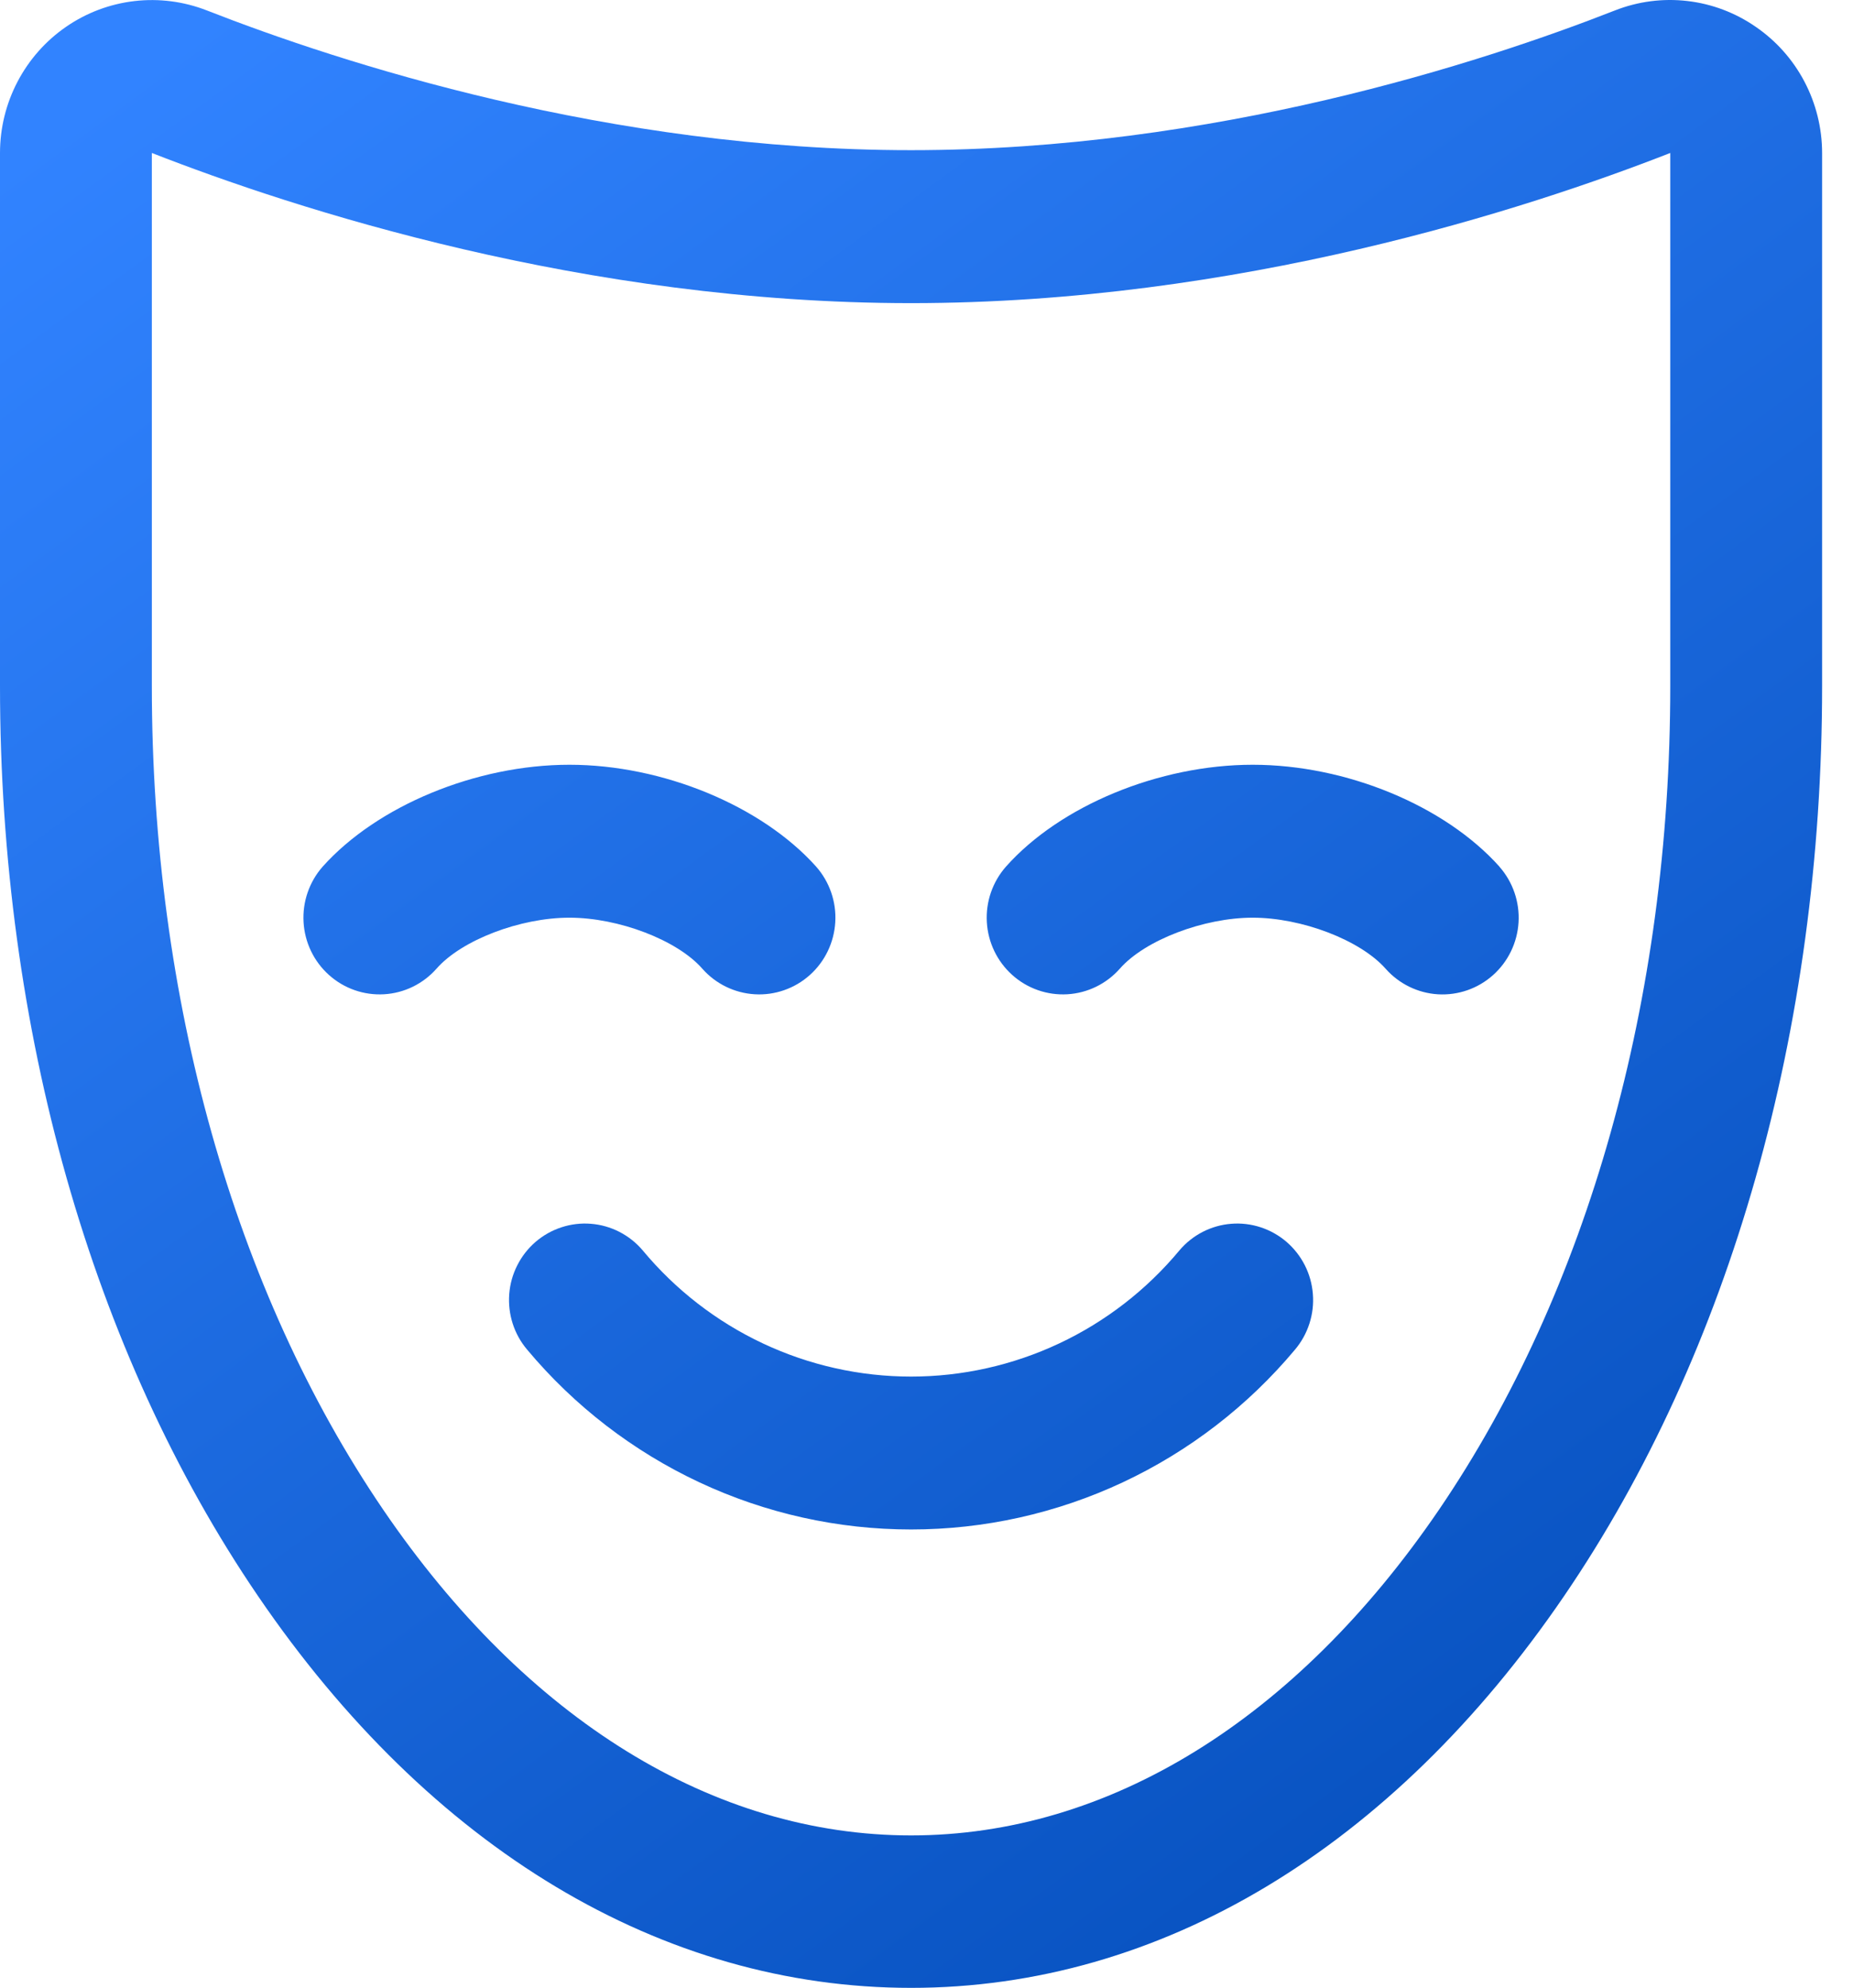
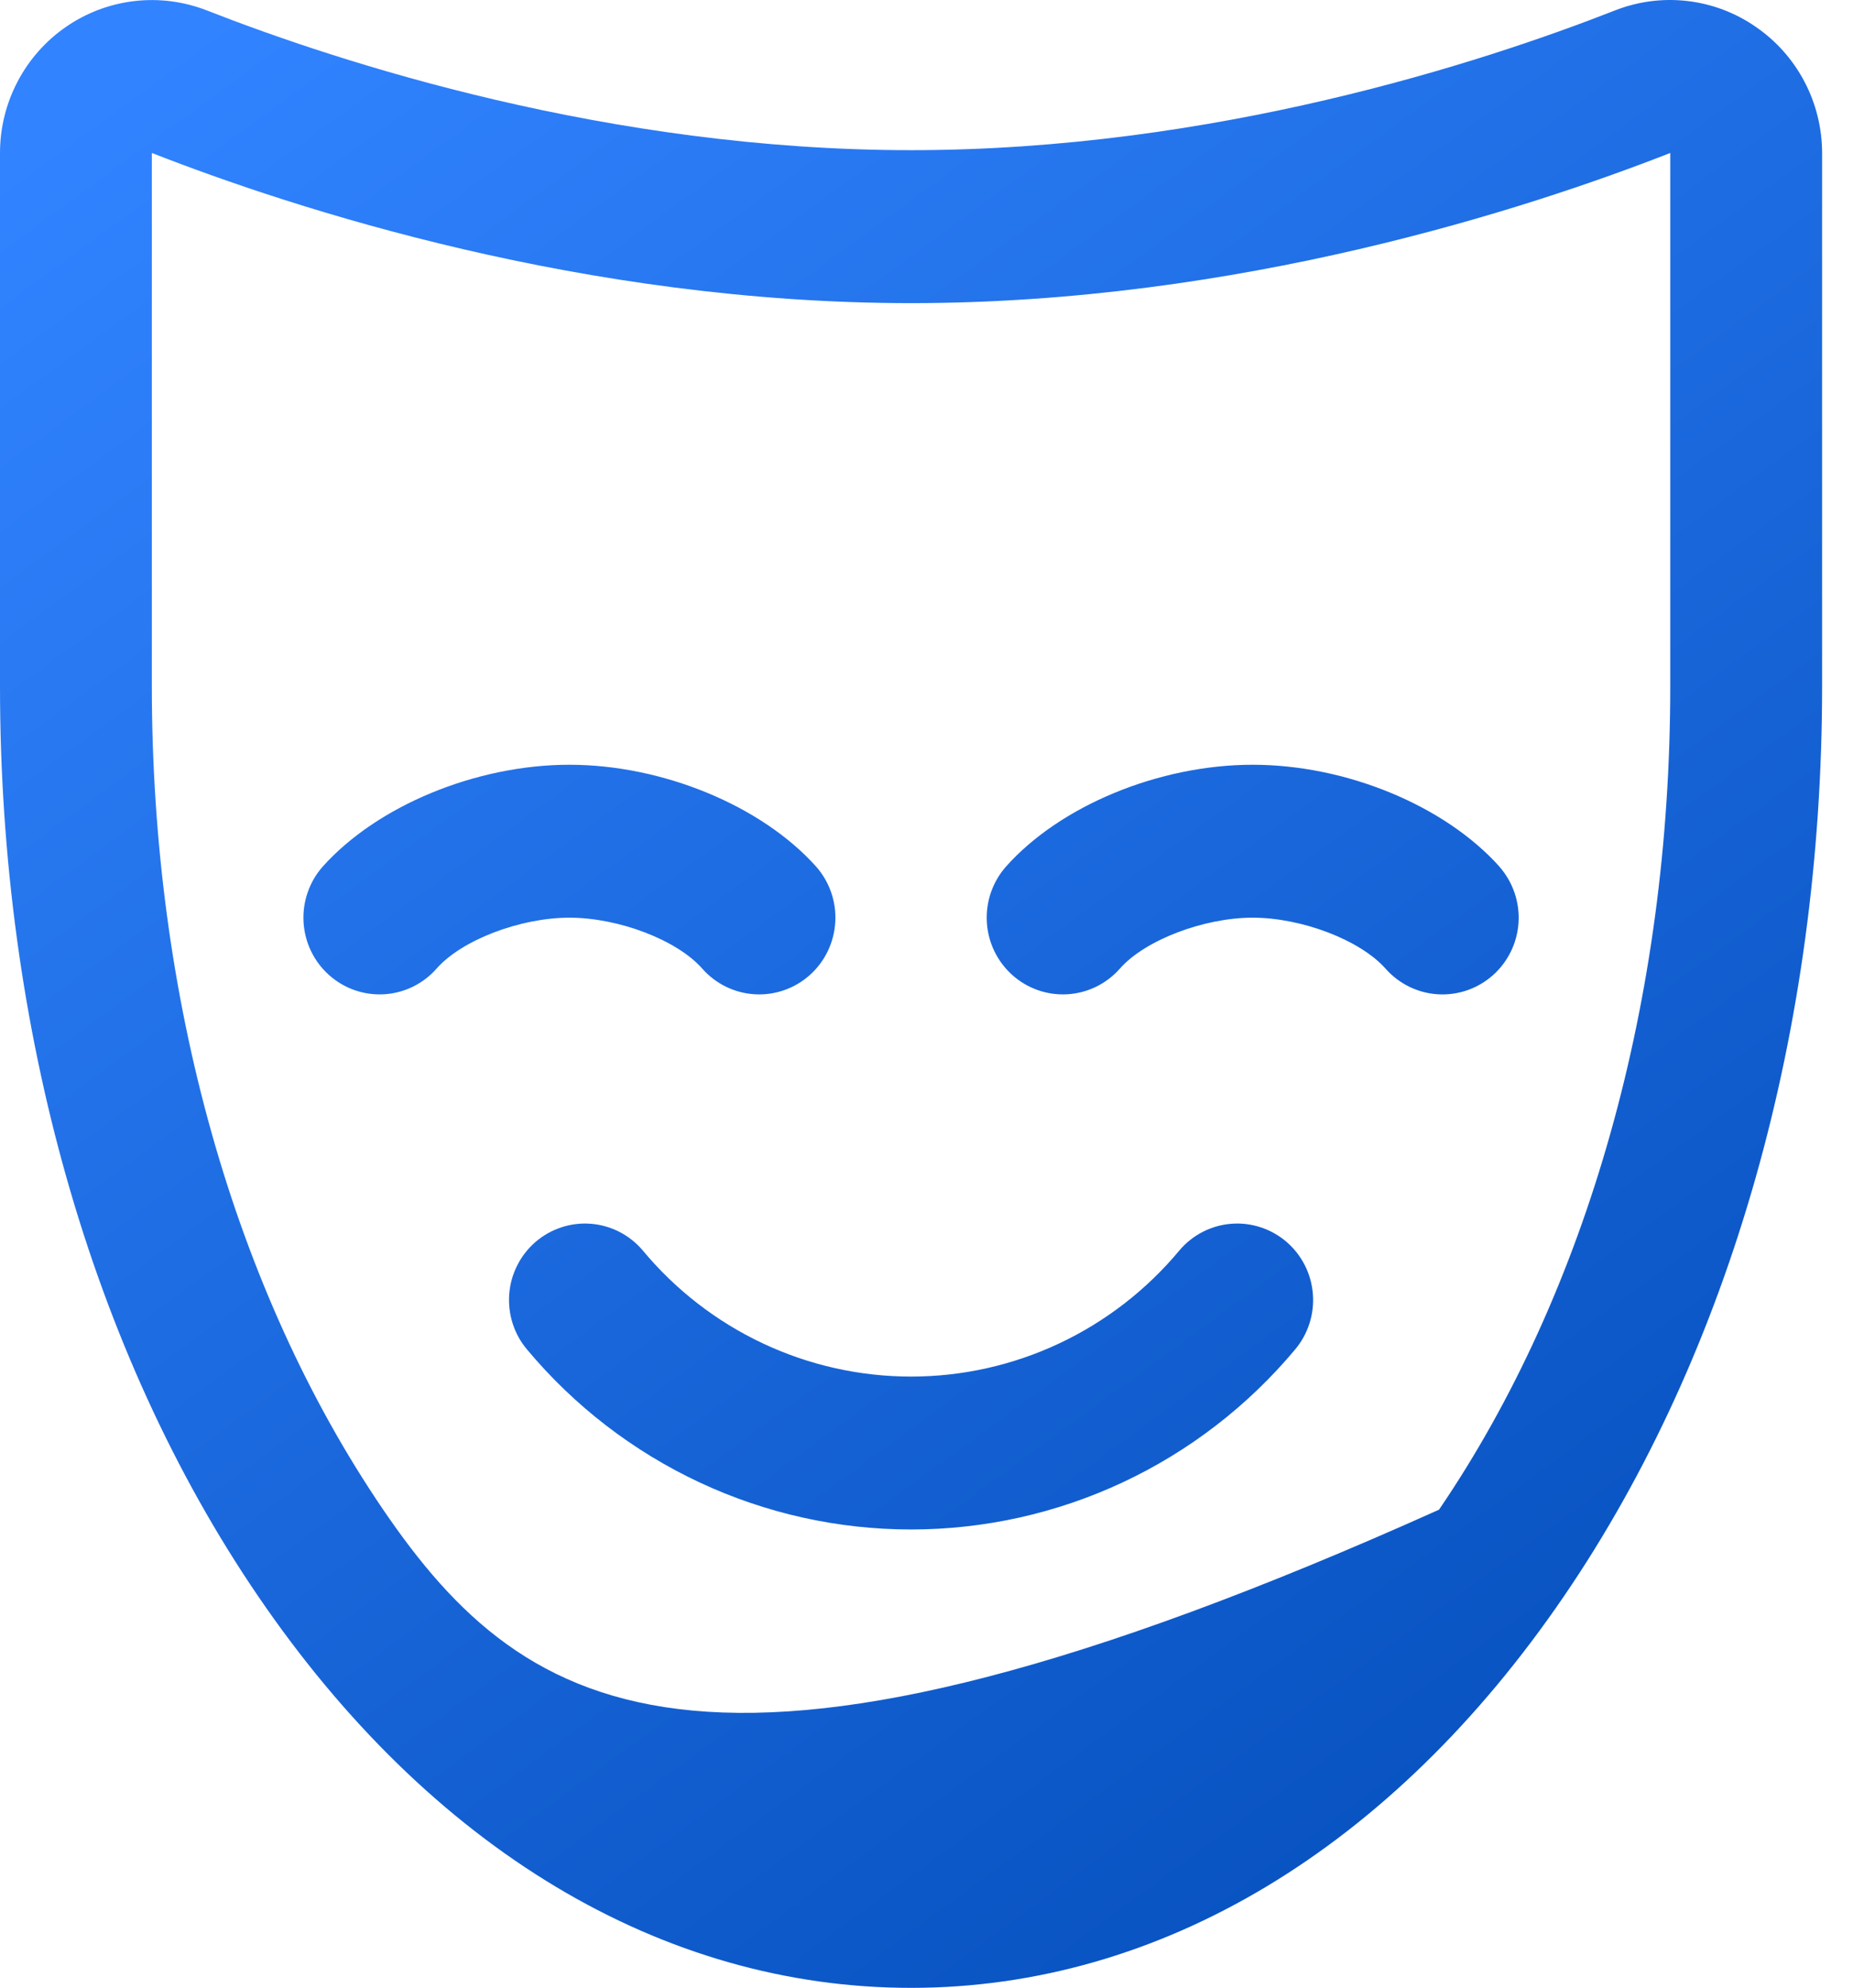
<svg xmlns="http://www.w3.org/2000/svg" width="55" height="59" viewBox="0 0 55 59" fill="none">
-   <path d="M52.111 0.795C51.508 0.377 50.812 0.114 50.084 0.03C49.356 -0.055 48.619 0.041 47.937 0.309C43.985 1.859 36.005 4.457 27.042 4.457C18.078 4.457 10.096 1.859 6.138 0.309C5.455 0.043 4.718 -0.053 3.99 0.032C3.263 0.116 2.566 0.378 1.962 0.795C1.357 1.212 0.863 1.77 0.521 2.423C0.179 3.075 0 3.802 0 4.54V20.363C0 30.531 2.718 40.124 7.656 47.367C12.772 54.875 19.656 59 27.042 59C34.427 59 41.312 54.866 46.427 47.367C51.365 40.13 54.083 30.537 54.083 20.369V4.54C54.082 3.801 53.902 3.074 53.558 2.421C53.215 1.769 52.718 1.21 52.111 0.795ZM49.576 20.371C49.576 29.632 47.137 38.311 42.712 44.808C38.461 51.042 32.898 54.475 27.042 54.475C21.186 54.475 15.622 51.042 11.372 44.805C6.946 38.303 4.507 29.629 4.507 20.369V4.54C8.763 6.205 17.346 8.997 27.042 8.997C36.737 8.997 45.323 6.205 49.576 4.54V20.374V20.371ZM44.506 25.725C44.904 26.177 45.108 26.769 45.073 27.372C45.037 27.975 44.766 28.539 44.317 28.94C43.869 29.341 43.281 29.546 42.682 29.511C42.084 29.475 41.524 29.201 41.126 28.75C40.371 27.898 38.633 27.237 37.182 27.237C35.732 27.237 33.982 27.901 33.239 28.75C32.84 29.201 32.28 29.475 31.681 29.51C31.082 29.545 30.494 29.34 30.046 28.938C29.598 28.537 29.326 27.973 29.291 27.369C29.256 26.766 29.46 26.174 29.858 25.722C31.467 23.912 34.405 22.698 37.182 22.698C39.96 22.698 42.886 23.912 44.506 25.722V25.725ZM16.901 27.237C15.439 27.237 13.701 27.901 12.957 28.75C12.559 29.201 11.999 29.475 11.4 29.51C10.801 29.545 10.213 29.34 9.765 28.938C9.316 28.537 9.045 27.973 9.01 27.369C8.975 26.766 9.179 26.174 9.577 25.722C11.197 23.912 14.135 22.698 16.901 22.698C19.667 22.698 22.605 23.912 24.225 25.722C24.623 26.174 24.828 26.766 24.792 27.369C24.757 27.973 24.486 28.537 24.038 28.938C23.816 29.137 23.557 29.29 23.276 29.388C22.996 29.486 22.699 29.528 22.402 29.51C21.803 29.475 21.243 29.201 20.845 28.75C20.101 27.901 18.363 27.237 16.901 27.237ZM38.436 40.059C37.037 41.73 35.293 43.074 33.325 43.996C31.356 44.918 29.212 45.395 27.042 45.395C24.871 45.395 22.727 44.918 20.759 43.996C18.791 43.074 17.046 41.73 15.648 40.059C15.455 39.832 15.309 39.569 15.218 39.286C15.127 39.002 15.092 38.703 15.115 38.406C15.138 38.109 15.219 37.819 15.354 37.554C15.488 37.288 15.673 37.052 15.898 36.858C16.123 36.665 16.384 36.518 16.666 36.426C16.947 36.334 17.244 36.298 17.539 36.322C17.834 36.345 18.122 36.427 18.385 36.562C18.649 36.698 18.884 36.884 19.076 37.111C20.051 38.284 21.27 39.227 22.646 39.874C24.022 40.521 25.523 40.857 27.042 40.857C28.561 40.857 30.061 40.521 31.437 39.874C32.814 39.227 34.032 38.284 35.008 37.111C35.2 36.884 35.434 36.698 35.698 36.562C35.962 36.427 36.249 36.345 36.544 36.322C36.84 36.298 37.136 36.334 37.418 36.426C37.699 36.518 37.96 36.665 38.185 36.858C38.41 37.052 38.595 37.288 38.73 37.554C38.864 37.819 38.945 38.109 38.968 38.406C38.992 38.703 38.957 39.002 38.865 39.286C38.774 39.569 38.628 39.832 38.436 40.059Z" fill="url(#paint0_linear_2018_93)" />
+   <path d="M52.111 0.795C51.508 0.377 50.812 0.114 50.084 0.03C49.356 -0.055 48.619 0.041 47.937 0.309C43.985 1.859 36.005 4.457 27.042 4.457C18.078 4.457 10.096 1.859 6.138 0.309C5.455 0.043 4.718 -0.053 3.99 0.032C3.263 0.116 2.566 0.378 1.962 0.795C1.357 1.212 0.863 1.77 0.521 2.423C0.179 3.075 0 3.802 0 4.54V20.363C0 30.531 2.718 40.124 7.656 47.367C12.772 54.875 19.656 59 27.042 59C34.427 59 41.312 54.866 46.427 47.367C51.365 40.13 54.083 30.537 54.083 20.369V4.54C54.082 3.801 53.902 3.074 53.558 2.421C53.215 1.769 52.718 1.21 52.111 0.795ZM49.576 20.371C49.576 29.632 47.137 38.311 42.712 44.808C21.186 54.475 15.622 51.042 11.372 44.805C6.946 38.303 4.507 29.629 4.507 20.369V4.54C8.763 6.205 17.346 8.997 27.042 8.997C36.737 8.997 45.323 6.205 49.576 4.54V20.374V20.371ZM44.506 25.725C44.904 26.177 45.108 26.769 45.073 27.372C45.037 27.975 44.766 28.539 44.317 28.94C43.869 29.341 43.281 29.546 42.682 29.511C42.084 29.475 41.524 29.201 41.126 28.75C40.371 27.898 38.633 27.237 37.182 27.237C35.732 27.237 33.982 27.901 33.239 28.75C32.84 29.201 32.28 29.475 31.681 29.51C31.082 29.545 30.494 29.34 30.046 28.938C29.598 28.537 29.326 27.973 29.291 27.369C29.256 26.766 29.46 26.174 29.858 25.722C31.467 23.912 34.405 22.698 37.182 22.698C39.96 22.698 42.886 23.912 44.506 25.722V25.725ZM16.901 27.237C15.439 27.237 13.701 27.901 12.957 28.75C12.559 29.201 11.999 29.475 11.4 29.51C10.801 29.545 10.213 29.34 9.765 28.938C9.316 28.537 9.045 27.973 9.01 27.369C8.975 26.766 9.179 26.174 9.577 25.722C11.197 23.912 14.135 22.698 16.901 22.698C19.667 22.698 22.605 23.912 24.225 25.722C24.623 26.174 24.828 26.766 24.792 27.369C24.757 27.973 24.486 28.537 24.038 28.938C23.816 29.137 23.557 29.29 23.276 29.388C22.996 29.486 22.699 29.528 22.402 29.51C21.803 29.475 21.243 29.201 20.845 28.75C20.101 27.901 18.363 27.237 16.901 27.237ZM38.436 40.059C37.037 41.73 35.293 43.074 33.325 43.996C31.356 44.918 29.212 45.395 27.042 45.395C24.871 45.395 22.727 44.918 20.759 43.996C18.791 43.074 17.046 41.73 15.648 40.059C15.455 39.832 15.309 39.569 15.218 39.286C15.127 39.002 15.092 38.703 15.115 38.406C15.138 38.109 15.219 37.819 15.354 37.554C15.488 37.288 15.673 37.052 15.898 36.858C16.123 36.665 16.384 36.518 16.666 36.426C16.947 36.334 17.244 36.298 17.539 36.322C17.834 36.345 18.122 36.427 18.385 36.562C18.649 36.698 18.884 36.884 19.076 37.111C20.051 38.284 21.27 39.227 22.646 39.874C24.022 40.521 25.523 40.857 27.042 40.857C28.561 40.857 30.061 40.521 31.437 39.874C32.814 39.227 34.032 38.284 35.008 37.111C35.2 36.884 35.434 36.698 35.698 36.562C35.962 36.427 36.249 36.345 36.544 36.322C36.84 36.298 37.136 36.334 37.418 36.426C37.699 36.518 37.96 36.665 38.185 36.858C38.41 37.052 38.595 37.288 38.73 37.554C38.864 37.819 38.945 38.109 38.968 38.406C38.992 38.703 38.957 39.002 38.865 39.286C38.774 39.569 38.628 39.832 38.436 40.059Z" fill="url(#paint0_linear_2018_93)" />
  <defs>
    <linearGradient id="paint0_linear_2018_93" x1="-8.04978e-07" y1="5" x2="39.5" y2="59" gradientUnits="userSpaceOnUse">
      <stop stop-color="#3183FF" />
      <stop offset="1" stop-color="#0751BF" />
    </linearGradient>
  </defs>
</svg>